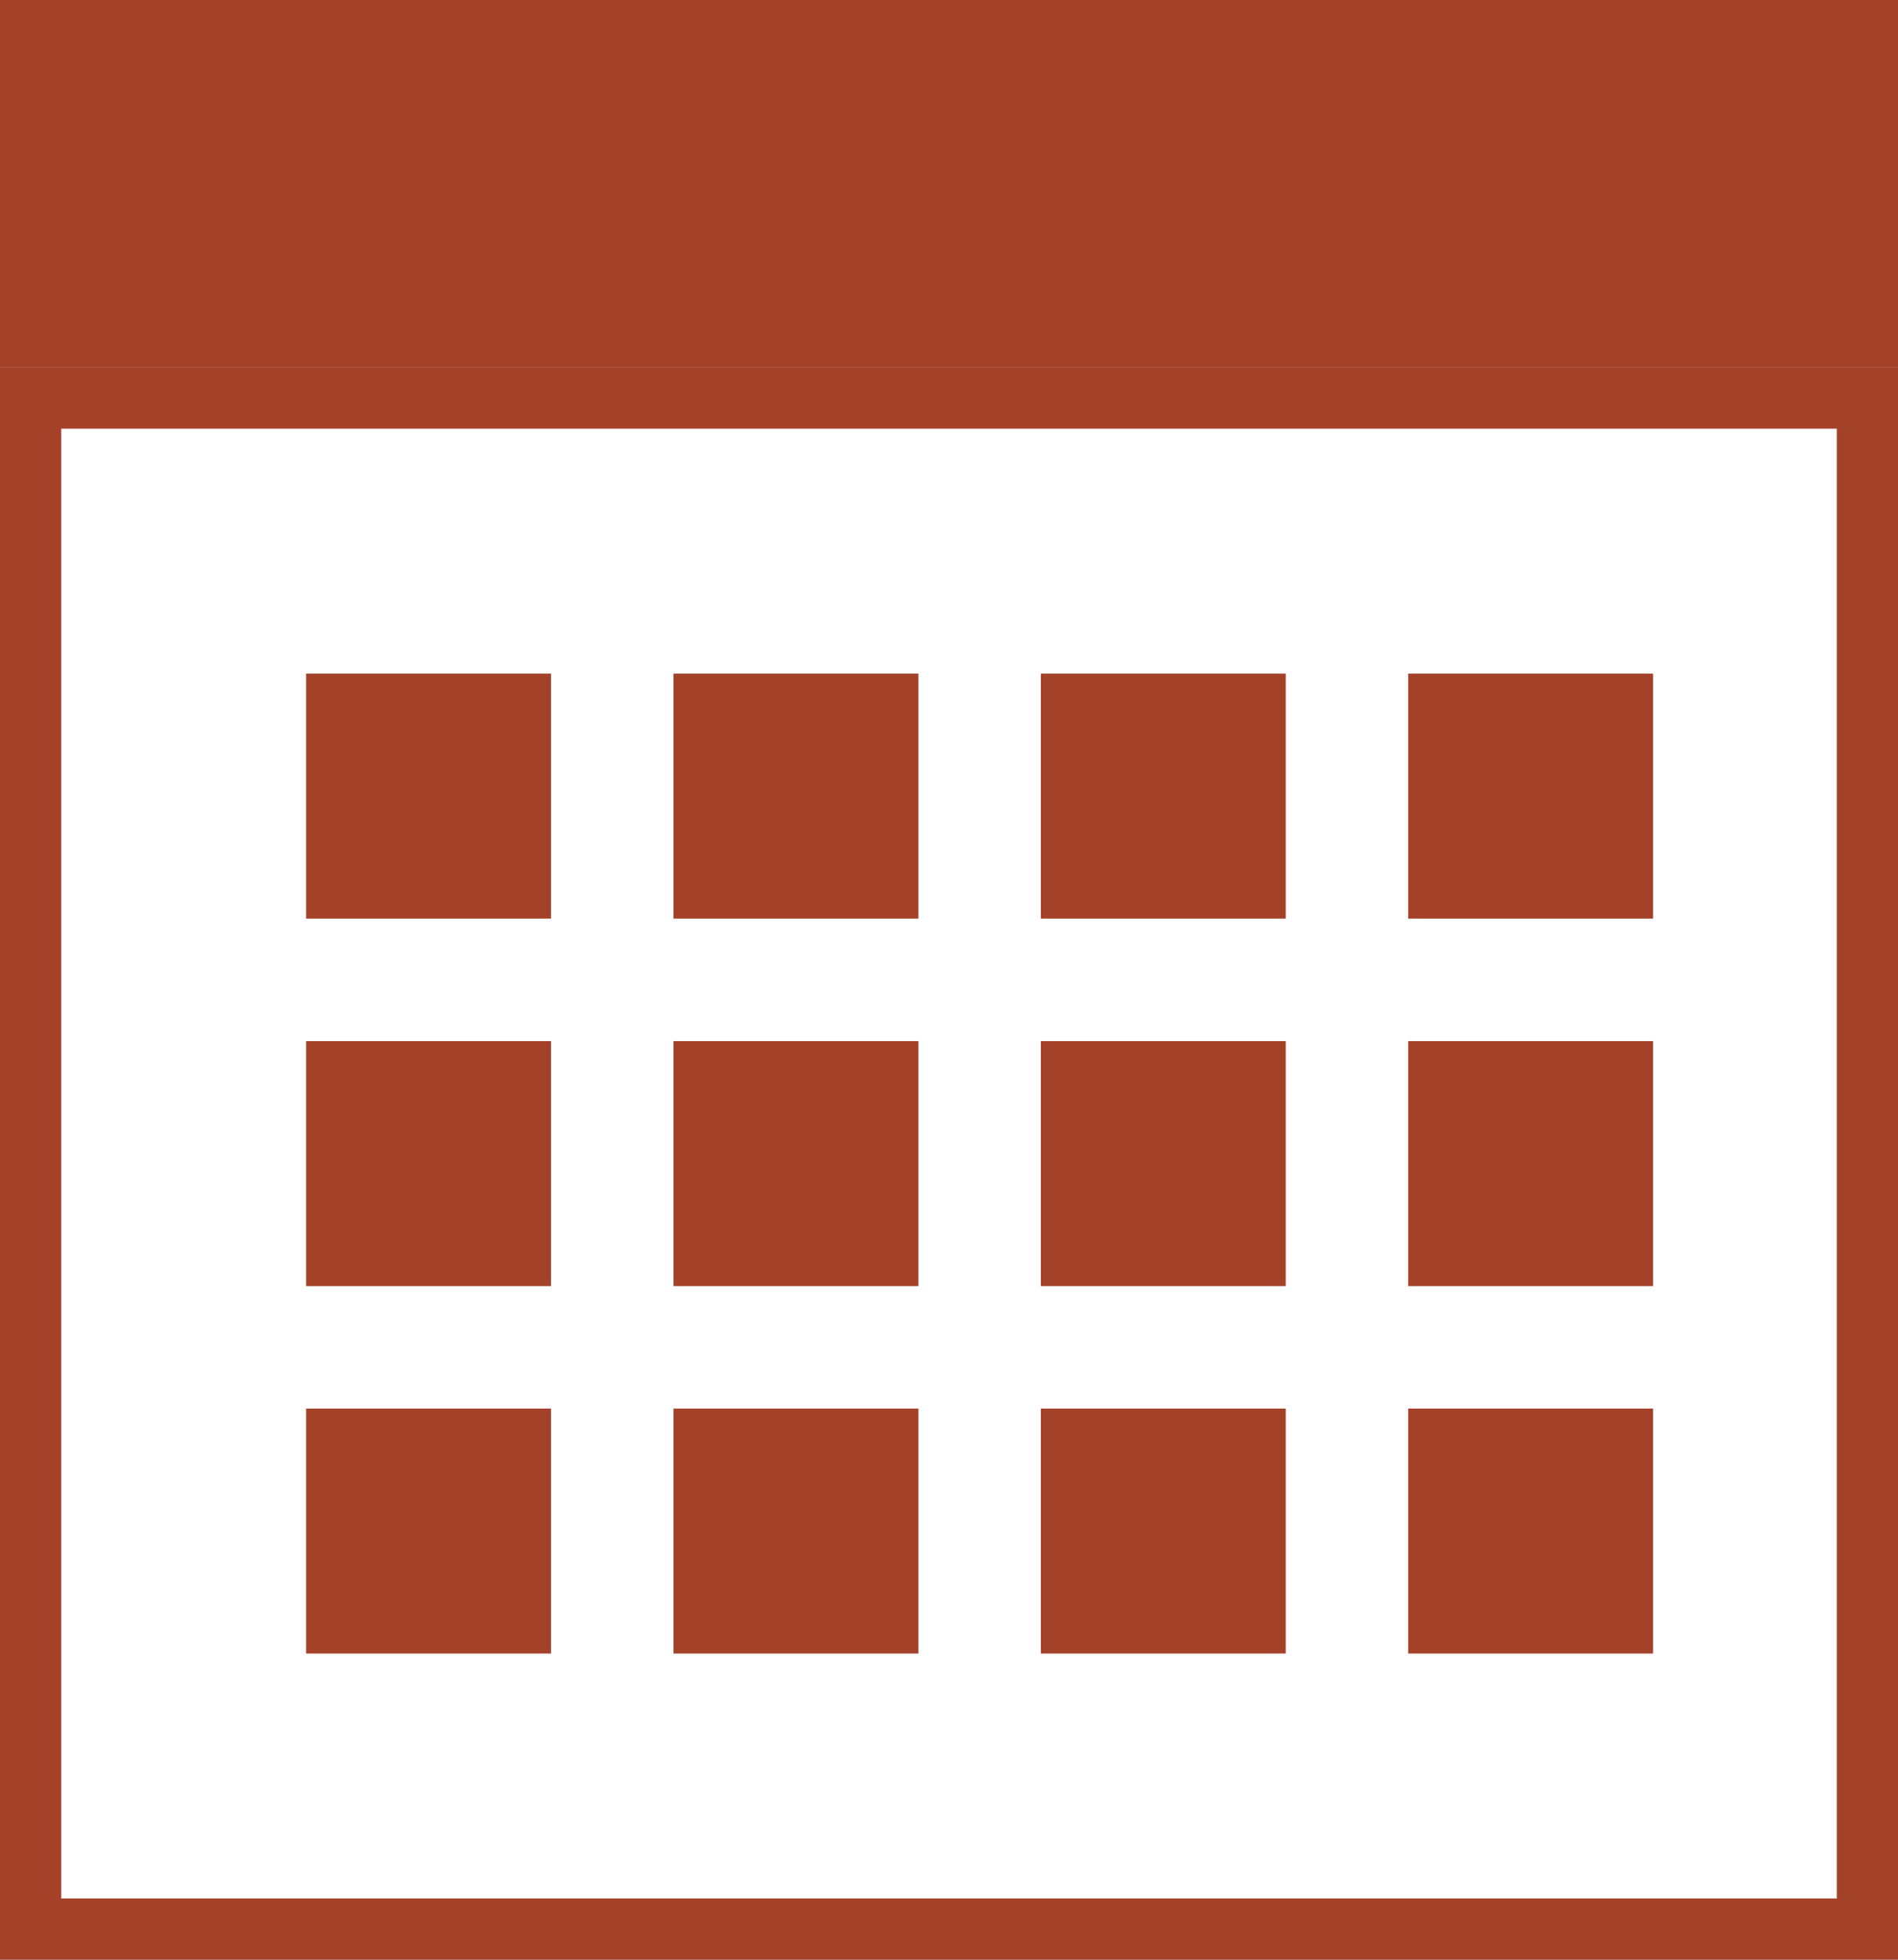
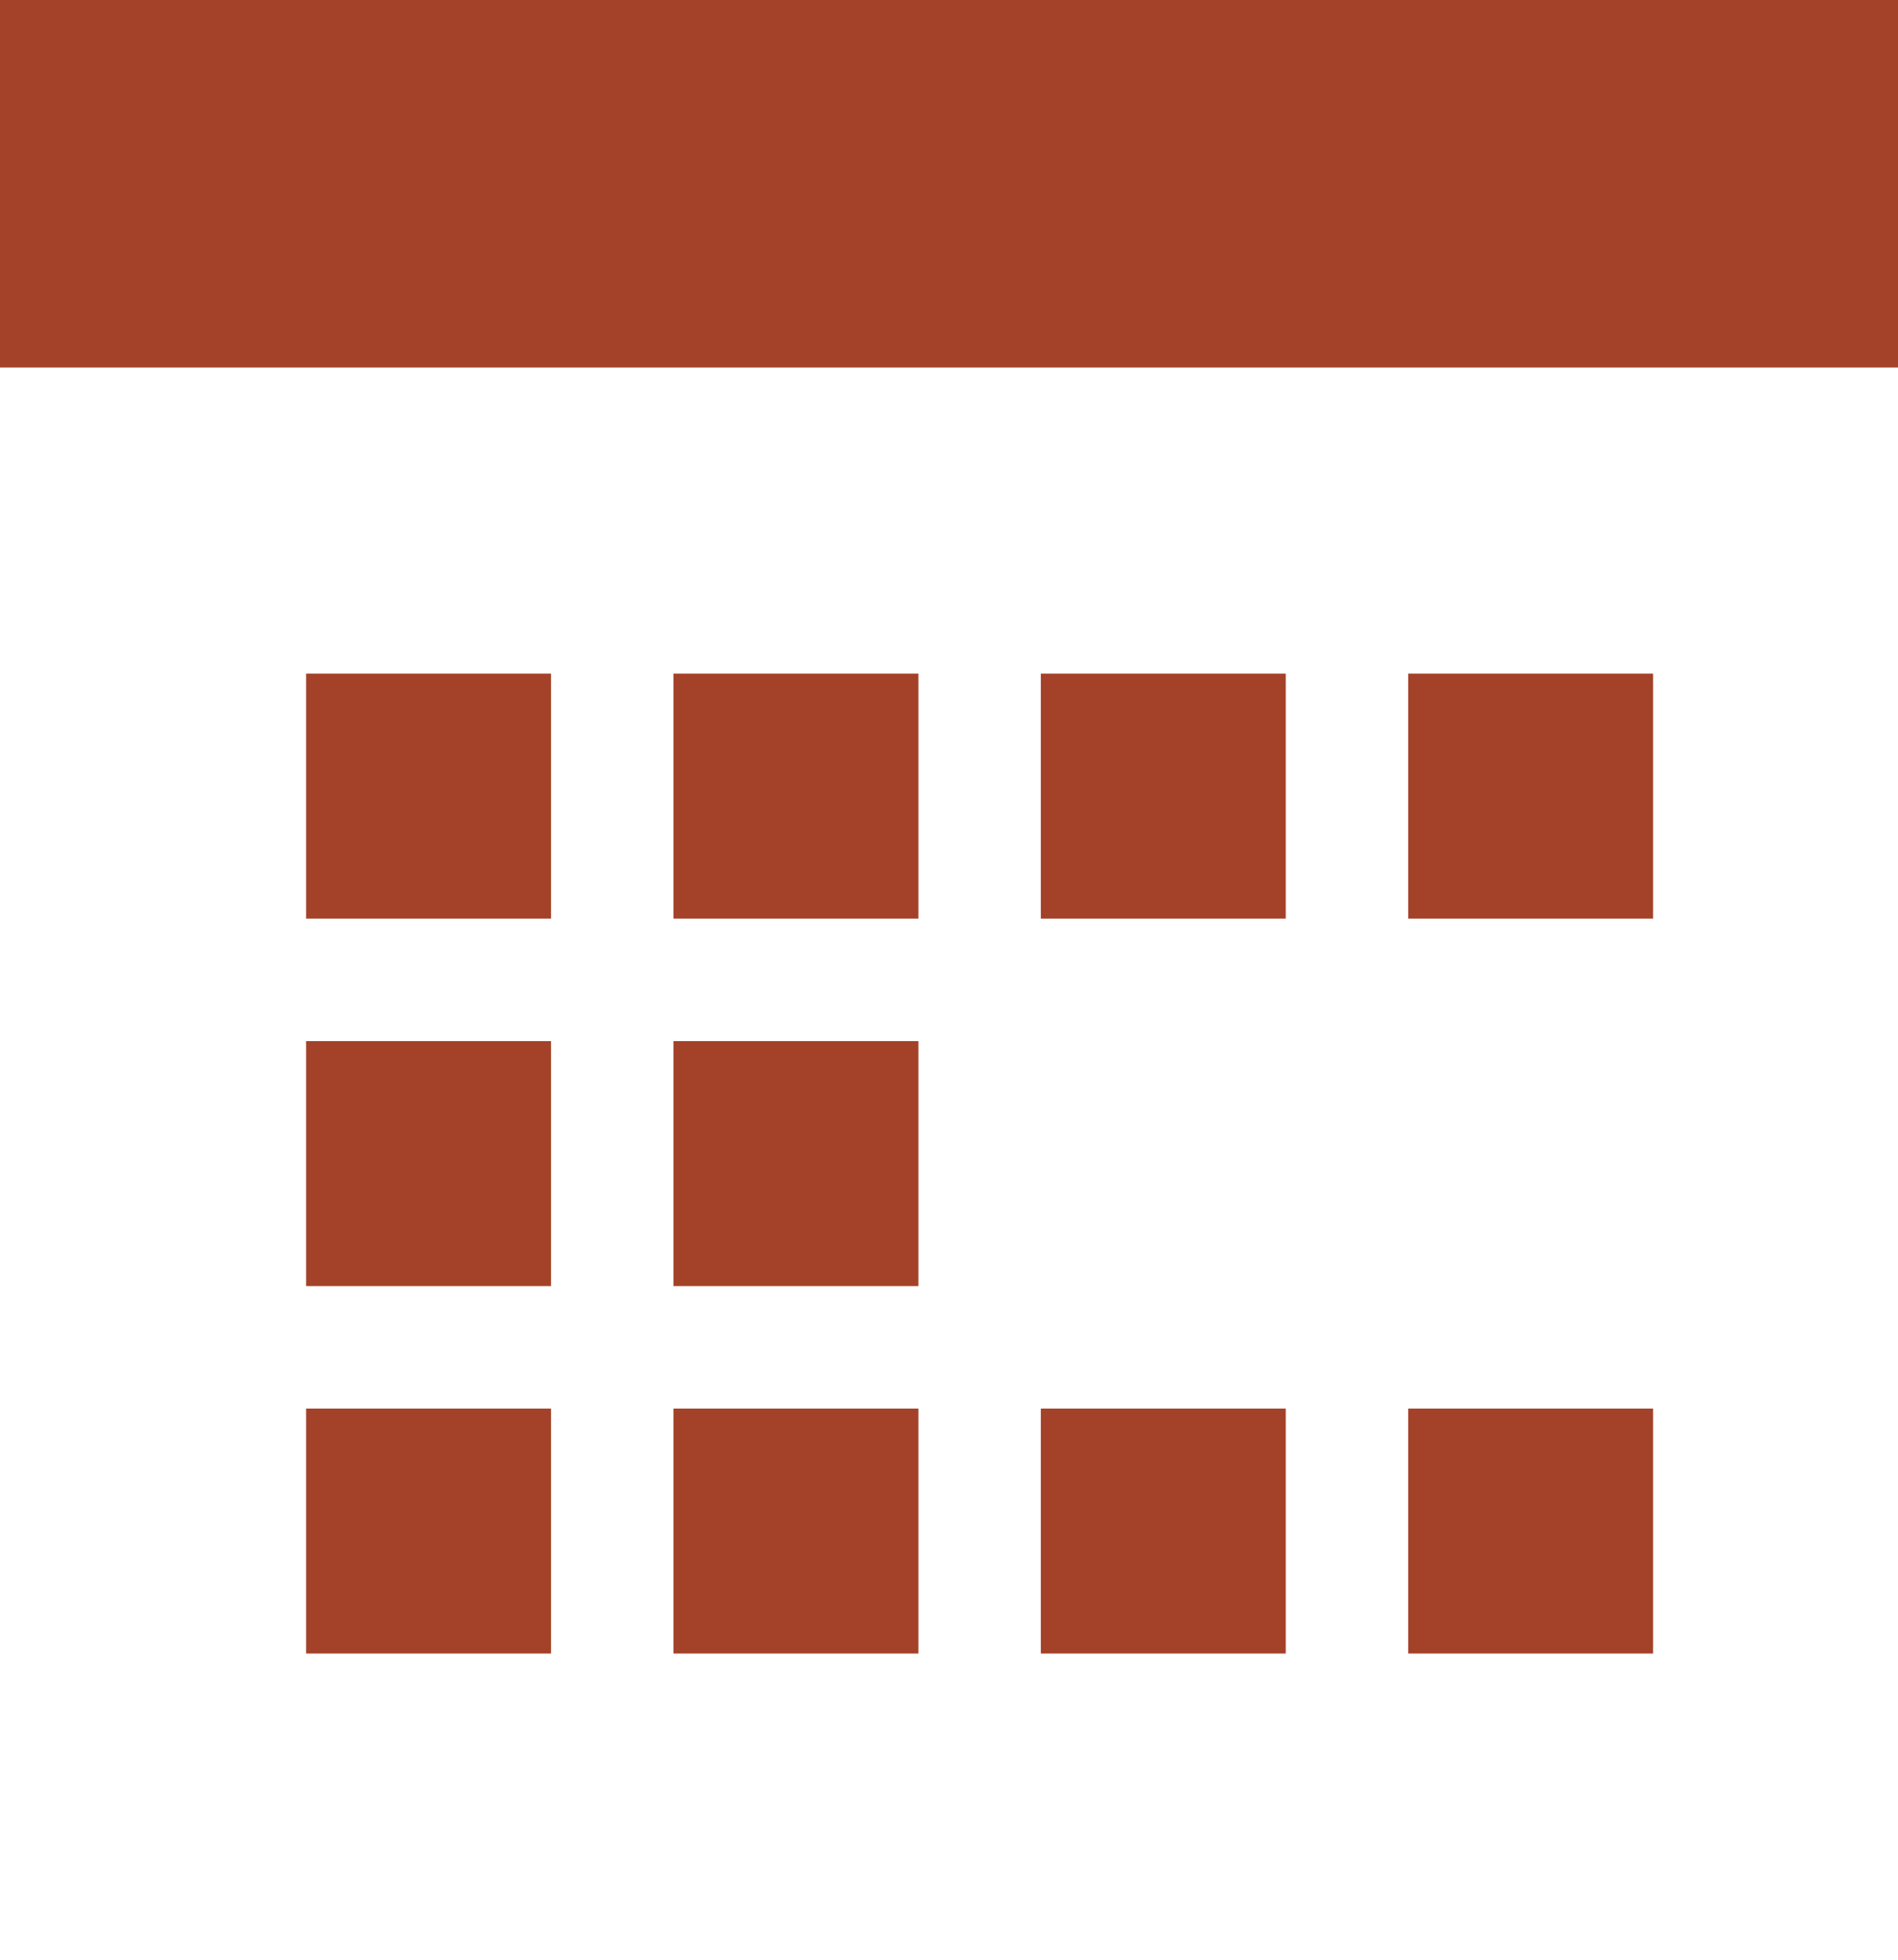
<svg xmlns="http://www.w3.org/2000/svg" width="31px" role="img" height="32px" viewBox="0 0 31 32" version="1.1">
  <title>Calendar</title>
  <g id="News" stroke="none" stroke-width="1" fill="none" fill-rule="evenodd">
    <g id="SDCF_INTERIOR_News_Oct16" transform="translate(-879, -621)">
      <g id="Filter" transform="translate(-3, 514)">
        <g id="Dropdown-Icon" transform="translate(882, 107)">
-           <rect id="Rectangle" stroke="#A44129" x="0.5" y="6.5" width="30" height="25" />
          <rect id="Rectangle" fill="#A44129" x="0" y="0" width="31" height="6" />
          <g id="Day-Squares" transform="translate(5, 11)" fill="#A44129">
            <rect id="Rectangle" x="0" y="0" width="4" height="4" />
            <rect id="Rectangle" x="6" y="0" width="4" height="4" />
            <rect id="Rectangle" x="12" y="0" width="4" height="4" />
            <rect id="Rectangle" x="18" y="0" width="4" height="4" />
            <rect id="Rectangle" x="0" y="6" width="4" height="4" />
            <rect id="Rectangle" x="6" y="6" width="4" height="4" />
-             <rect id="Rectangle" x="12" y="6" width="4" height="4" />
-             <rect id="Rectangle" x="18" y="6" width="4" height="4" />
            <rect id="Rectangle" x="0" y="12" width="4" height="4" />
            <rect id="Rectangle" x="6" y="12" width="4" height="4" />
            <rect id="Rectangle" x="12" y="12" width="4" height="4" />
            <rect id="Rectangle" x="18" y="12" width="4" height="4" />
          </g>
        </g>
      </g>
    </g>
  </g>
</svg>